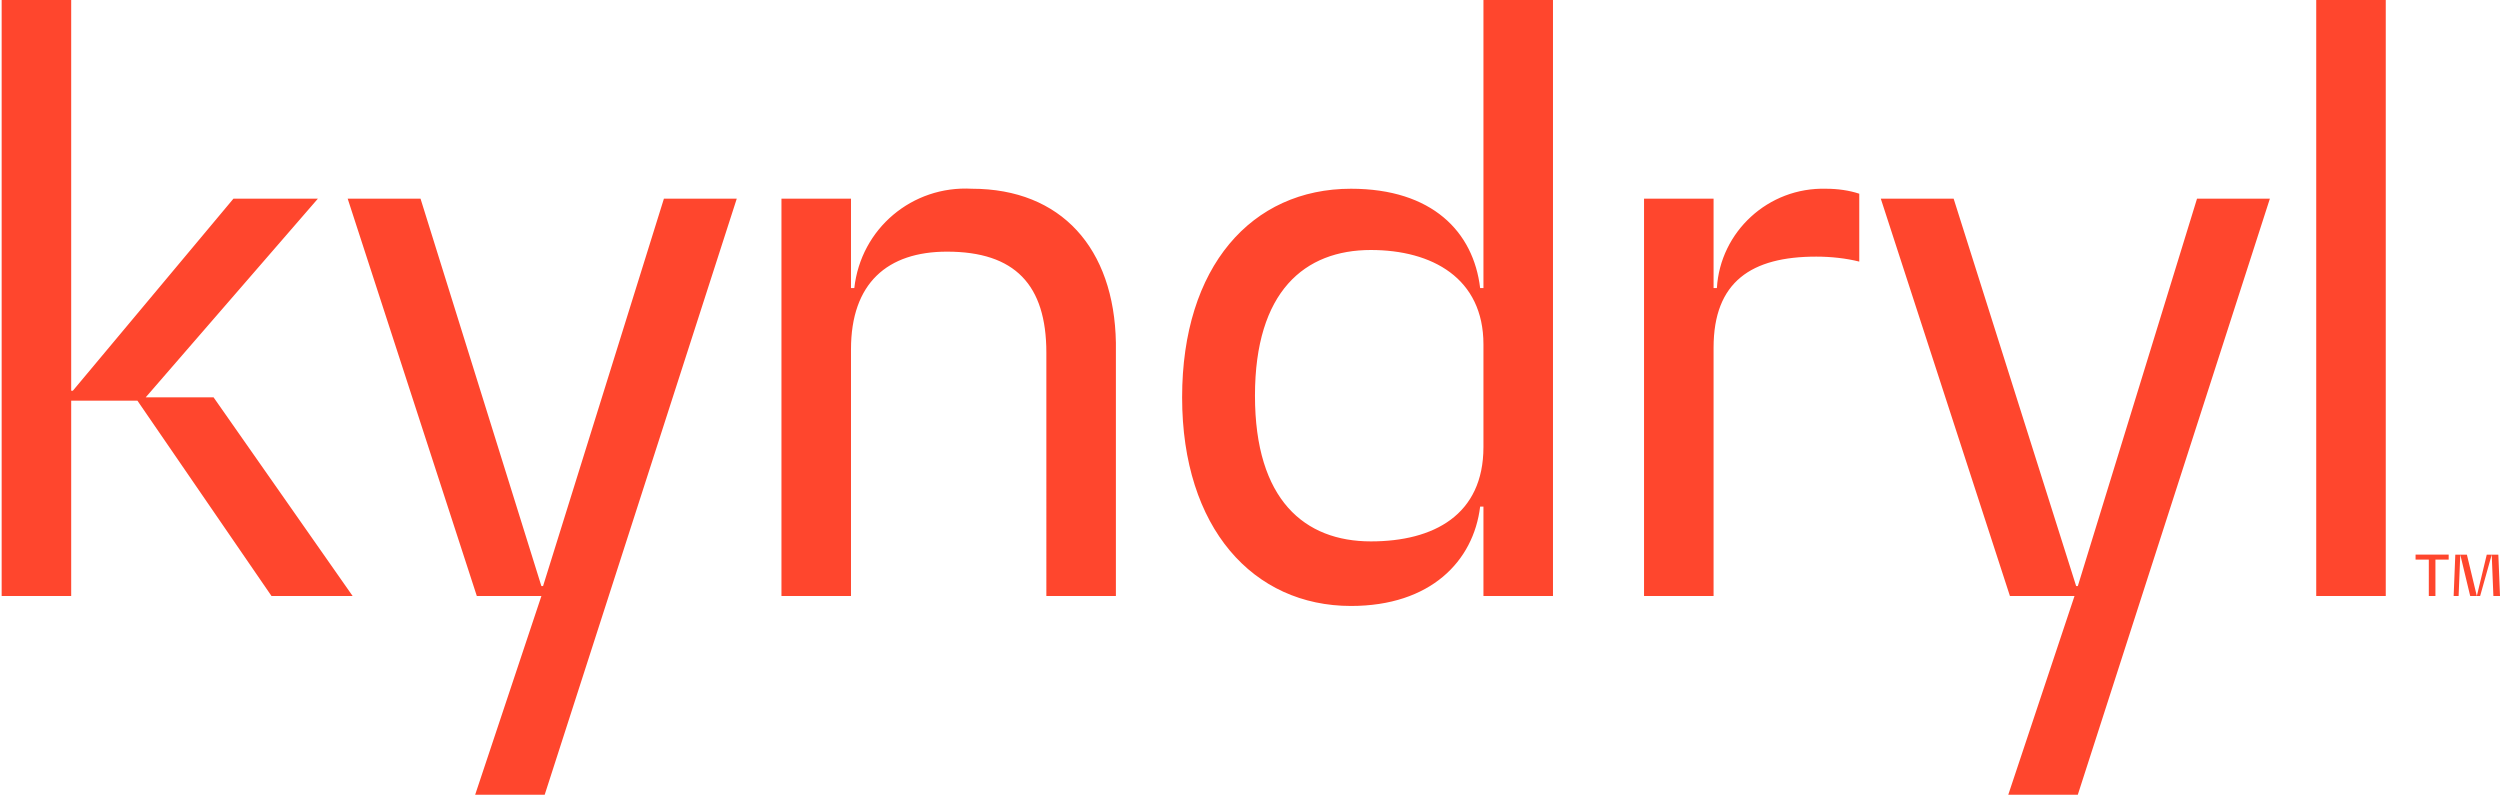
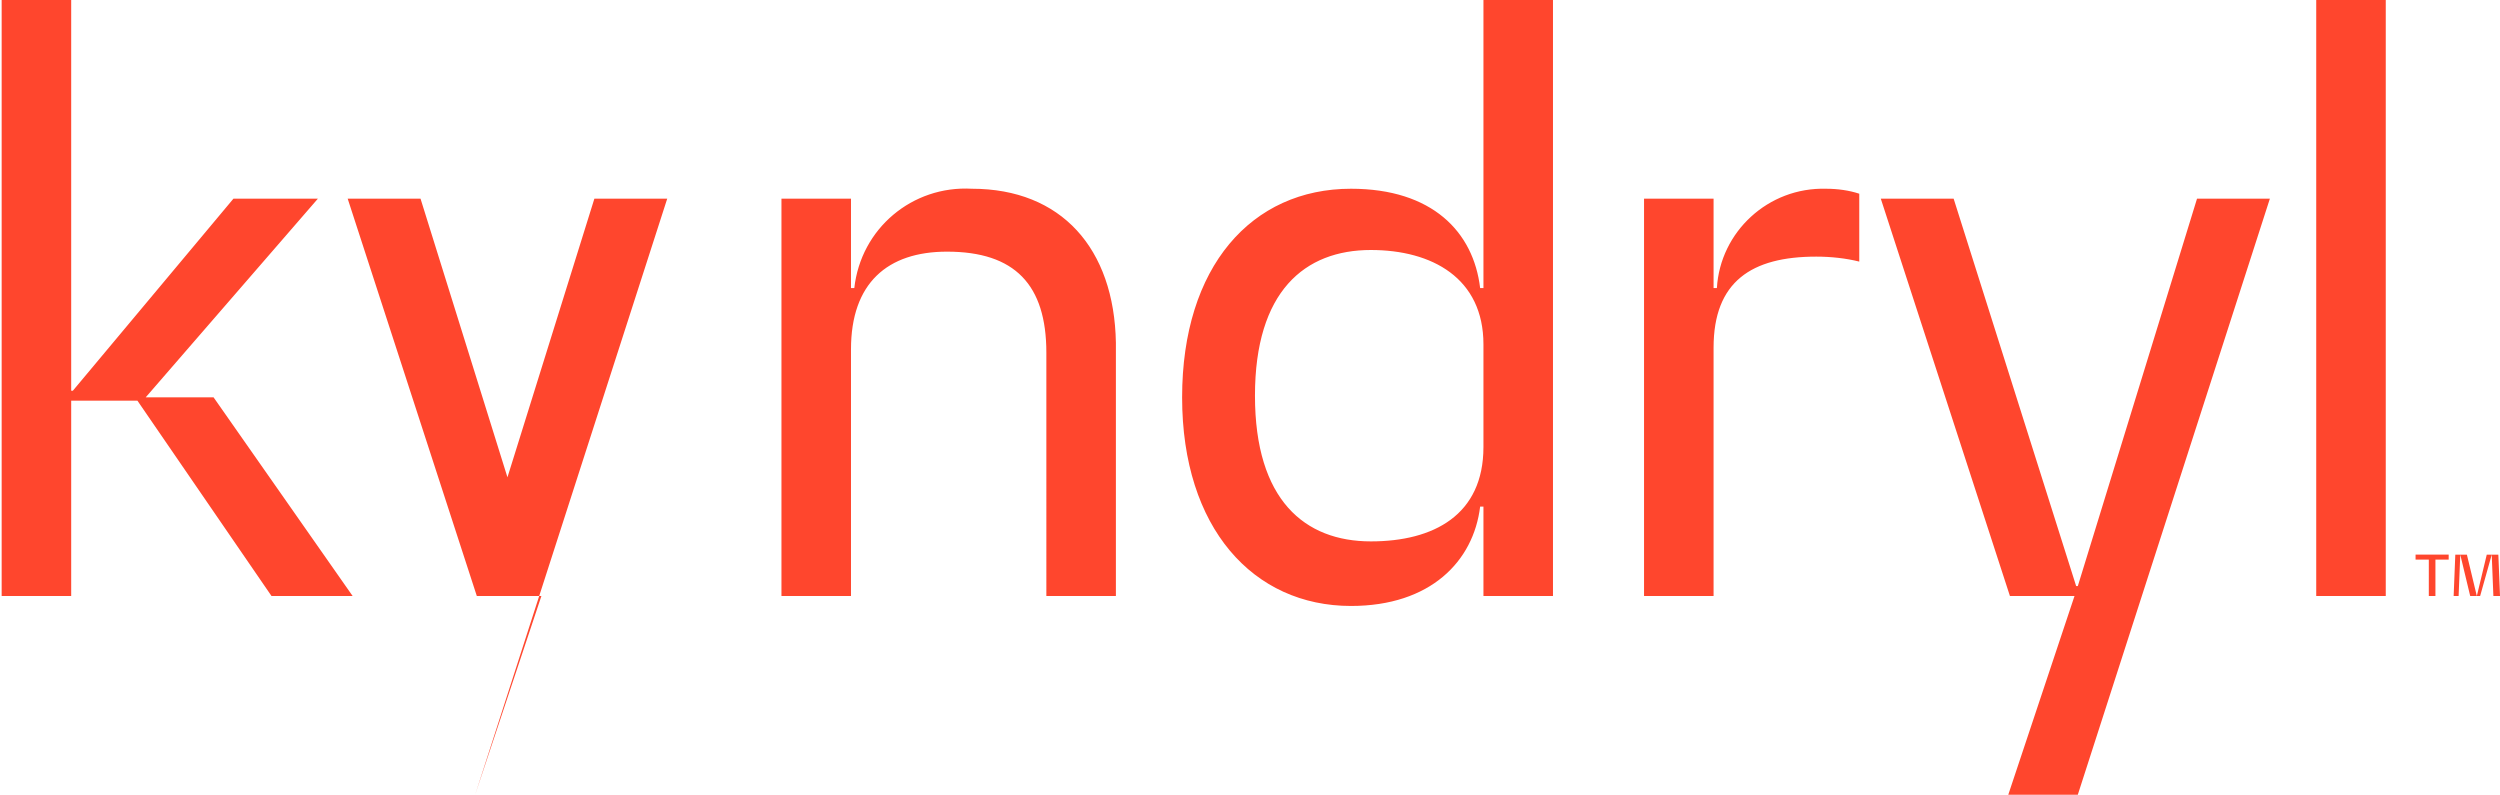
<svg xmlns="http://www.w3.org/2000/svg" width="151px" height="48px" viewBox="0 0 151 48" style="enable-background:new 0 0 151 48" xml:space="preserve">
-   <path d="M144.1 0v36h-4.2V0h4.2zM58.7 11.4c-3.6-.2-6.7 2.4-7.1 6h-.2V12h-4.2v24h4.2V21.1c0-4 2.2-5.9 5.8-5.9 4.1 0 6 2 6 6.1V36h4.2V20.7c-.1-5.7-3.3-9.3-8.7-9.3zm-25.9 24h-.1L25.4 12H21l7.8 24h3.9l-4 12h4.2l11.6-36h-4.4l-7.3 23.4zm92.7 0h-.1L118 12h-4.4l7.8 24h3.9l-4 12h4.2l11.6-36h-4.4l-7.2 23.4zM8.8 24l10.4-12h-5.1L4.4 23.6h-.1V0H.1v36h4.2V24.2h4L16.4 36h4.9l-8.4-12H8.8zm94.9-6.6h-.2V12h-4.2v24h4.2V21c0-4 2.3-5.5 6.2-5.5.9 0 1.8.1 2.6.3v-4.1c-.6-.2-1.3-.3-2-.3-3.5-.1-6.4 2.6-6.6 6zM89.6 0h4.2v36h-4.2v-5.4h-.2c-.4 3.3-3 6-7.8 6-5.9 0-10.2-4.7-10.2-12.6s4.2-12.6 10.2-12.6c4.9 0 7.4 2.6 7.8 6h.2V0zm0 20.8c0-4-3.1-5.7-6.8-5.7-4 0-7 2.5-7 8.8s3 8.8 7 8.8c3.8 0 6.8-1.6 6.8-5.7v-6.2zm56.3 12.7v.3h.8V36h.4v-2.2h.8v-.3h-2zm4.3 0-.6 2.5-.6-2.5h-.7l-.1 2.5h.3l.1-2.5.6 2.5h.6l.7-2.5.1 2.5h.4l-.1-2.5h-.7z" style="fill:#ff462d" />
+   <path d="M144.1 0v36h-4.2V0h4.2zM58.7 11.4c-3.6-.2-6.7 2.4-7.1 6h-.2V12h-4.2v24h4.2V21.1c0-4 2.2-5.9 5.8-5.9 4.1 0 6 2 6 6.1V36h4.2V20.7c-.1-5.7-3.3-9.3-8.7-9.3zm-25.9 24h-.1L25.4 12H21l7.8 24h3.9l-4 12l11.6-36h-4.4l-7.3 23.4zm92.7 0h-.1L118 12h-4.4l7.8 24h3.9l-4 12h4.2l11.6-36h-4.4l-7.2 23.4zM8.8 24l10.4-12h-5.1L4.4 23.6h-.1V0H.1v36h4.2V24.2h4L16.4 36h4.9l-8.4-12H8.8zm94.9-6.6h-.2V12h-4.2v24h4.2V21c0-4 2.3-5.5 6.2-5.5.9 0 1.8.1 2.6.3v-4.1c-.6-.2-1.3-.3-2-.3-3.5-.1-6.4 2.6-6.6 6zM89.6 0h4.2v36h-4.2v-5.4h-.2c-.4 3.3-3 6-7.8 6-5.9 0-10.2-4.7-10.2-12.6s4.2-12.6 10.2-12.6c4.9 0 7.4 2.6 7.8 6h.2V0zm0 20.8c0-4-3.1-5.7-6.8-5.7-4 0-7 2.5-7 8.8s3 8.8 7 8.8c3.8 0 6.8-1.6 6.8-5.7v-6.2zm56.3 12.7v.3h.8V36h.4v-2.2h.8v-.3h-2zm4.3 0-.6 2.5-.6-2.5h-.7l-.1 2.5h.3l.1-2.5.6 2.5h.6l.7-2.5.1 2.5h.4l-.1-2.5h-.7z" style="fill:#ff462d" />
</svg>